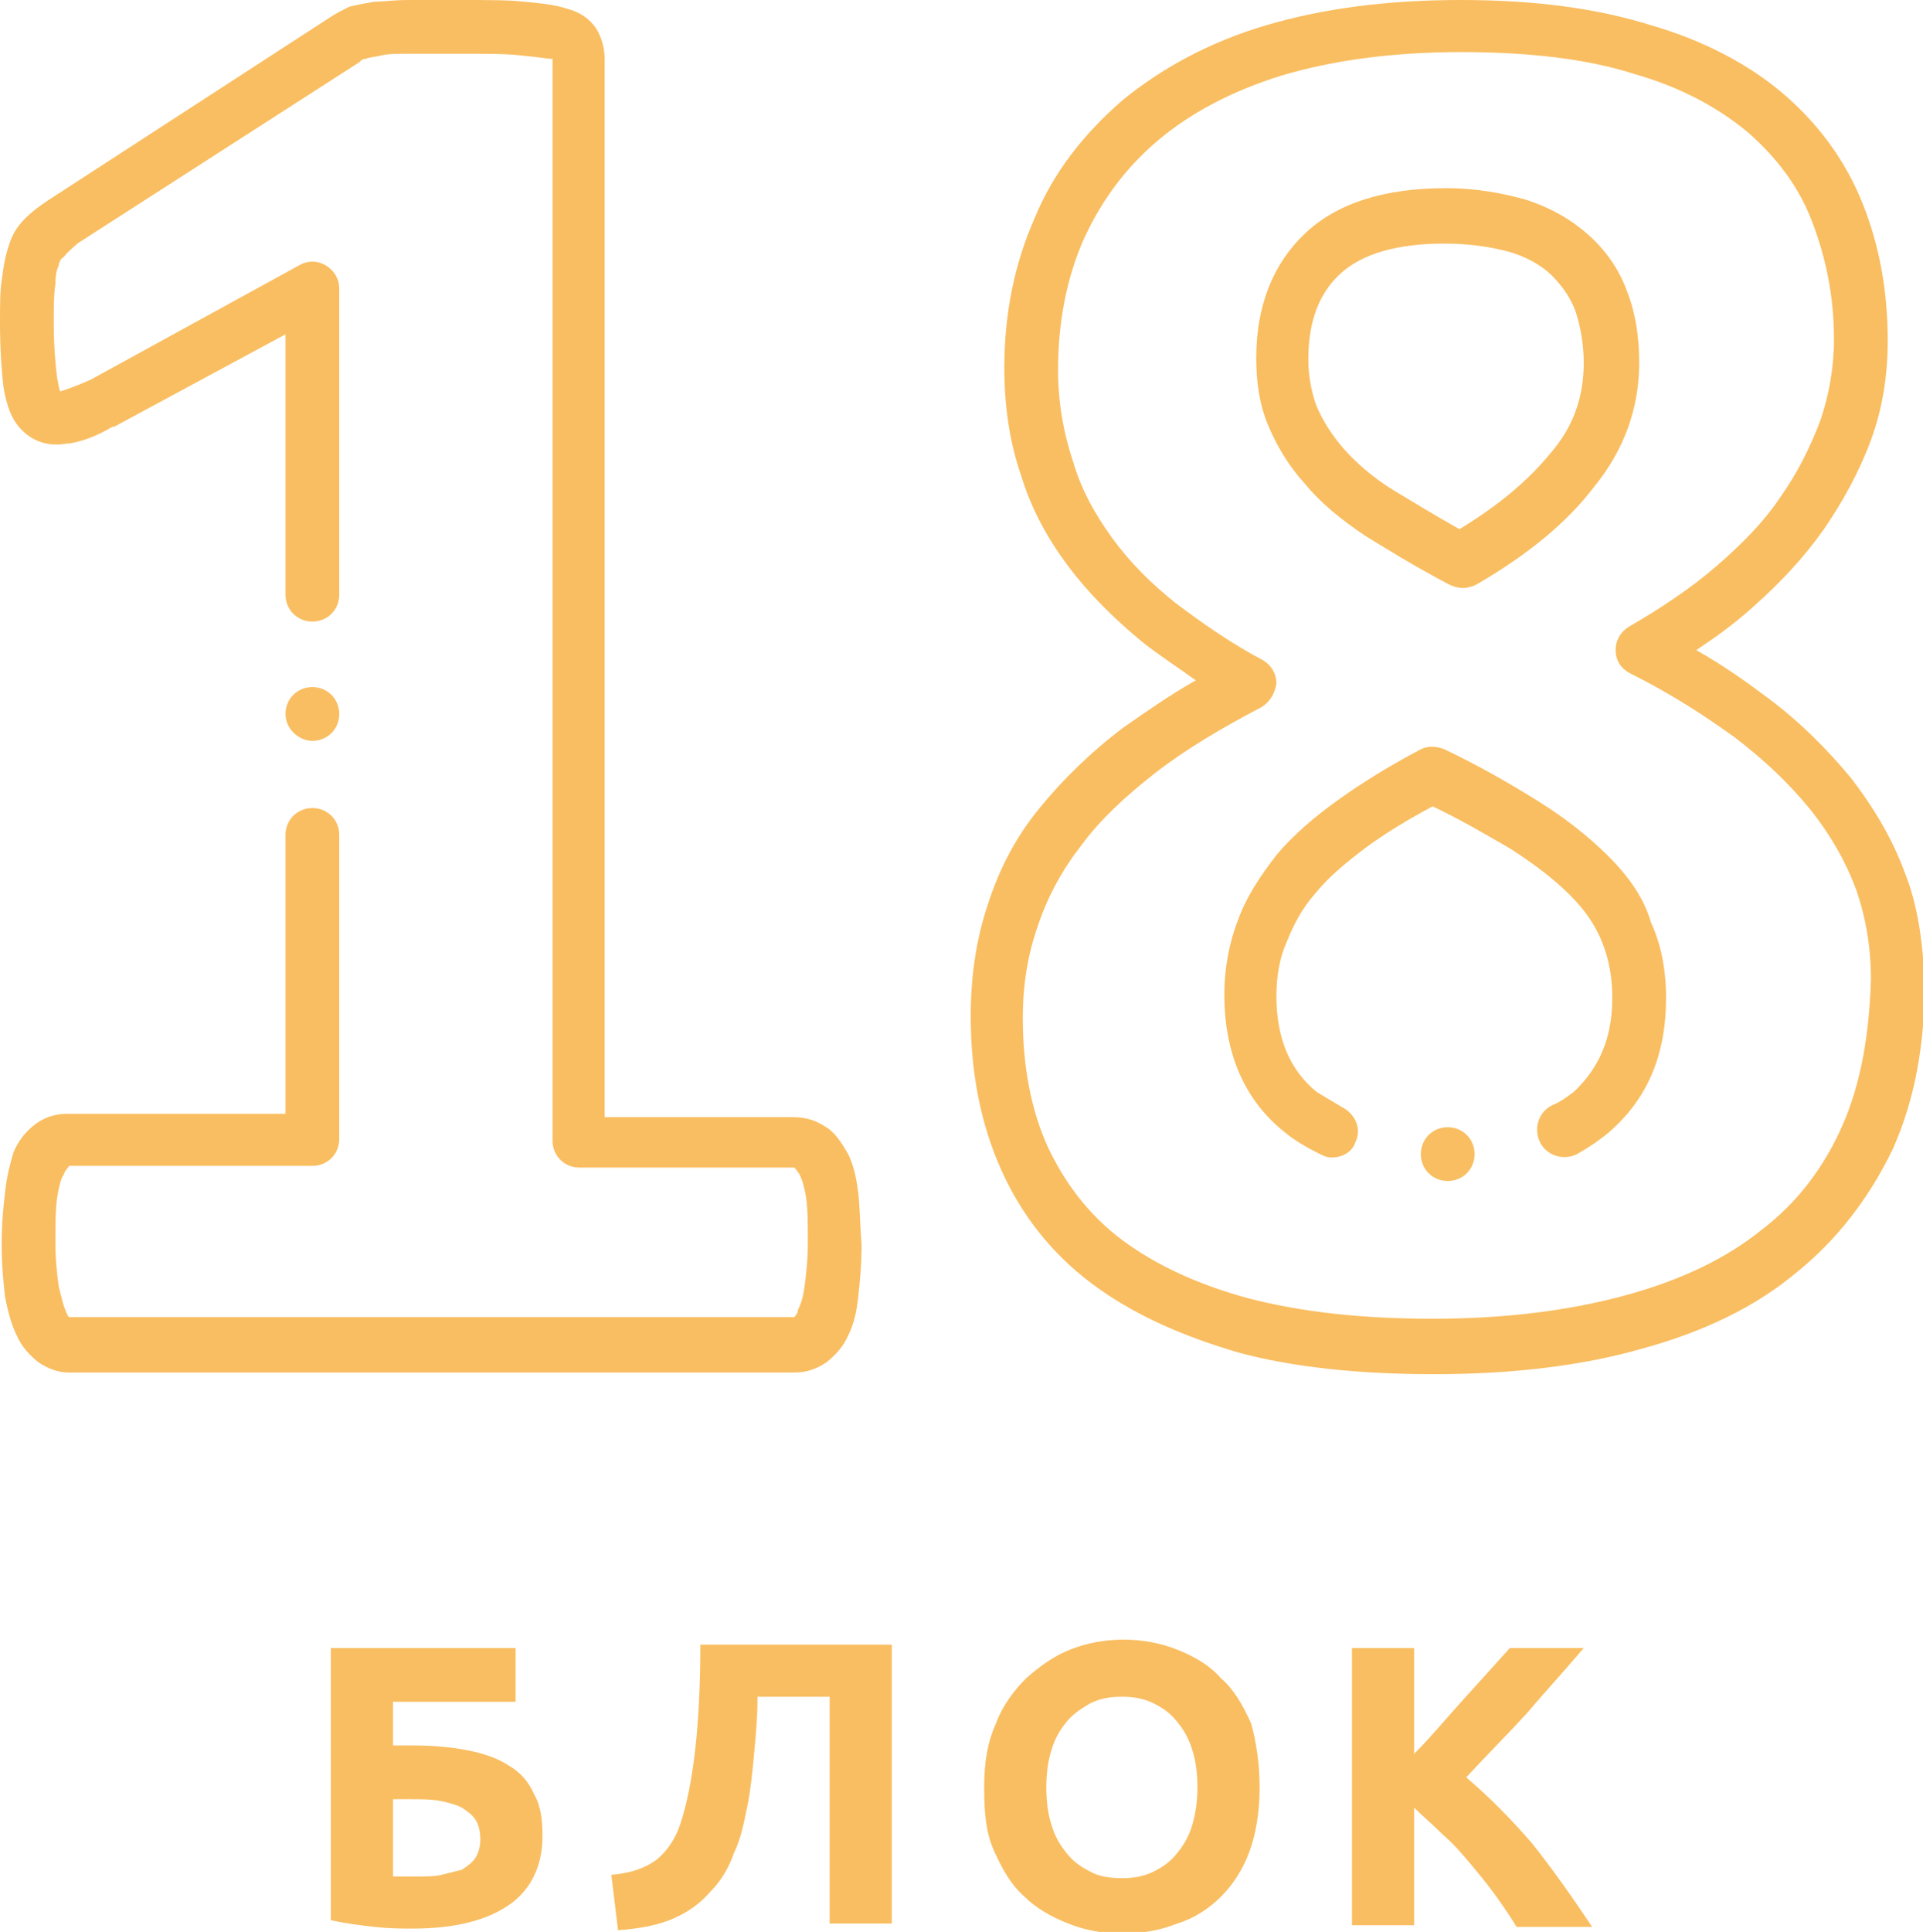
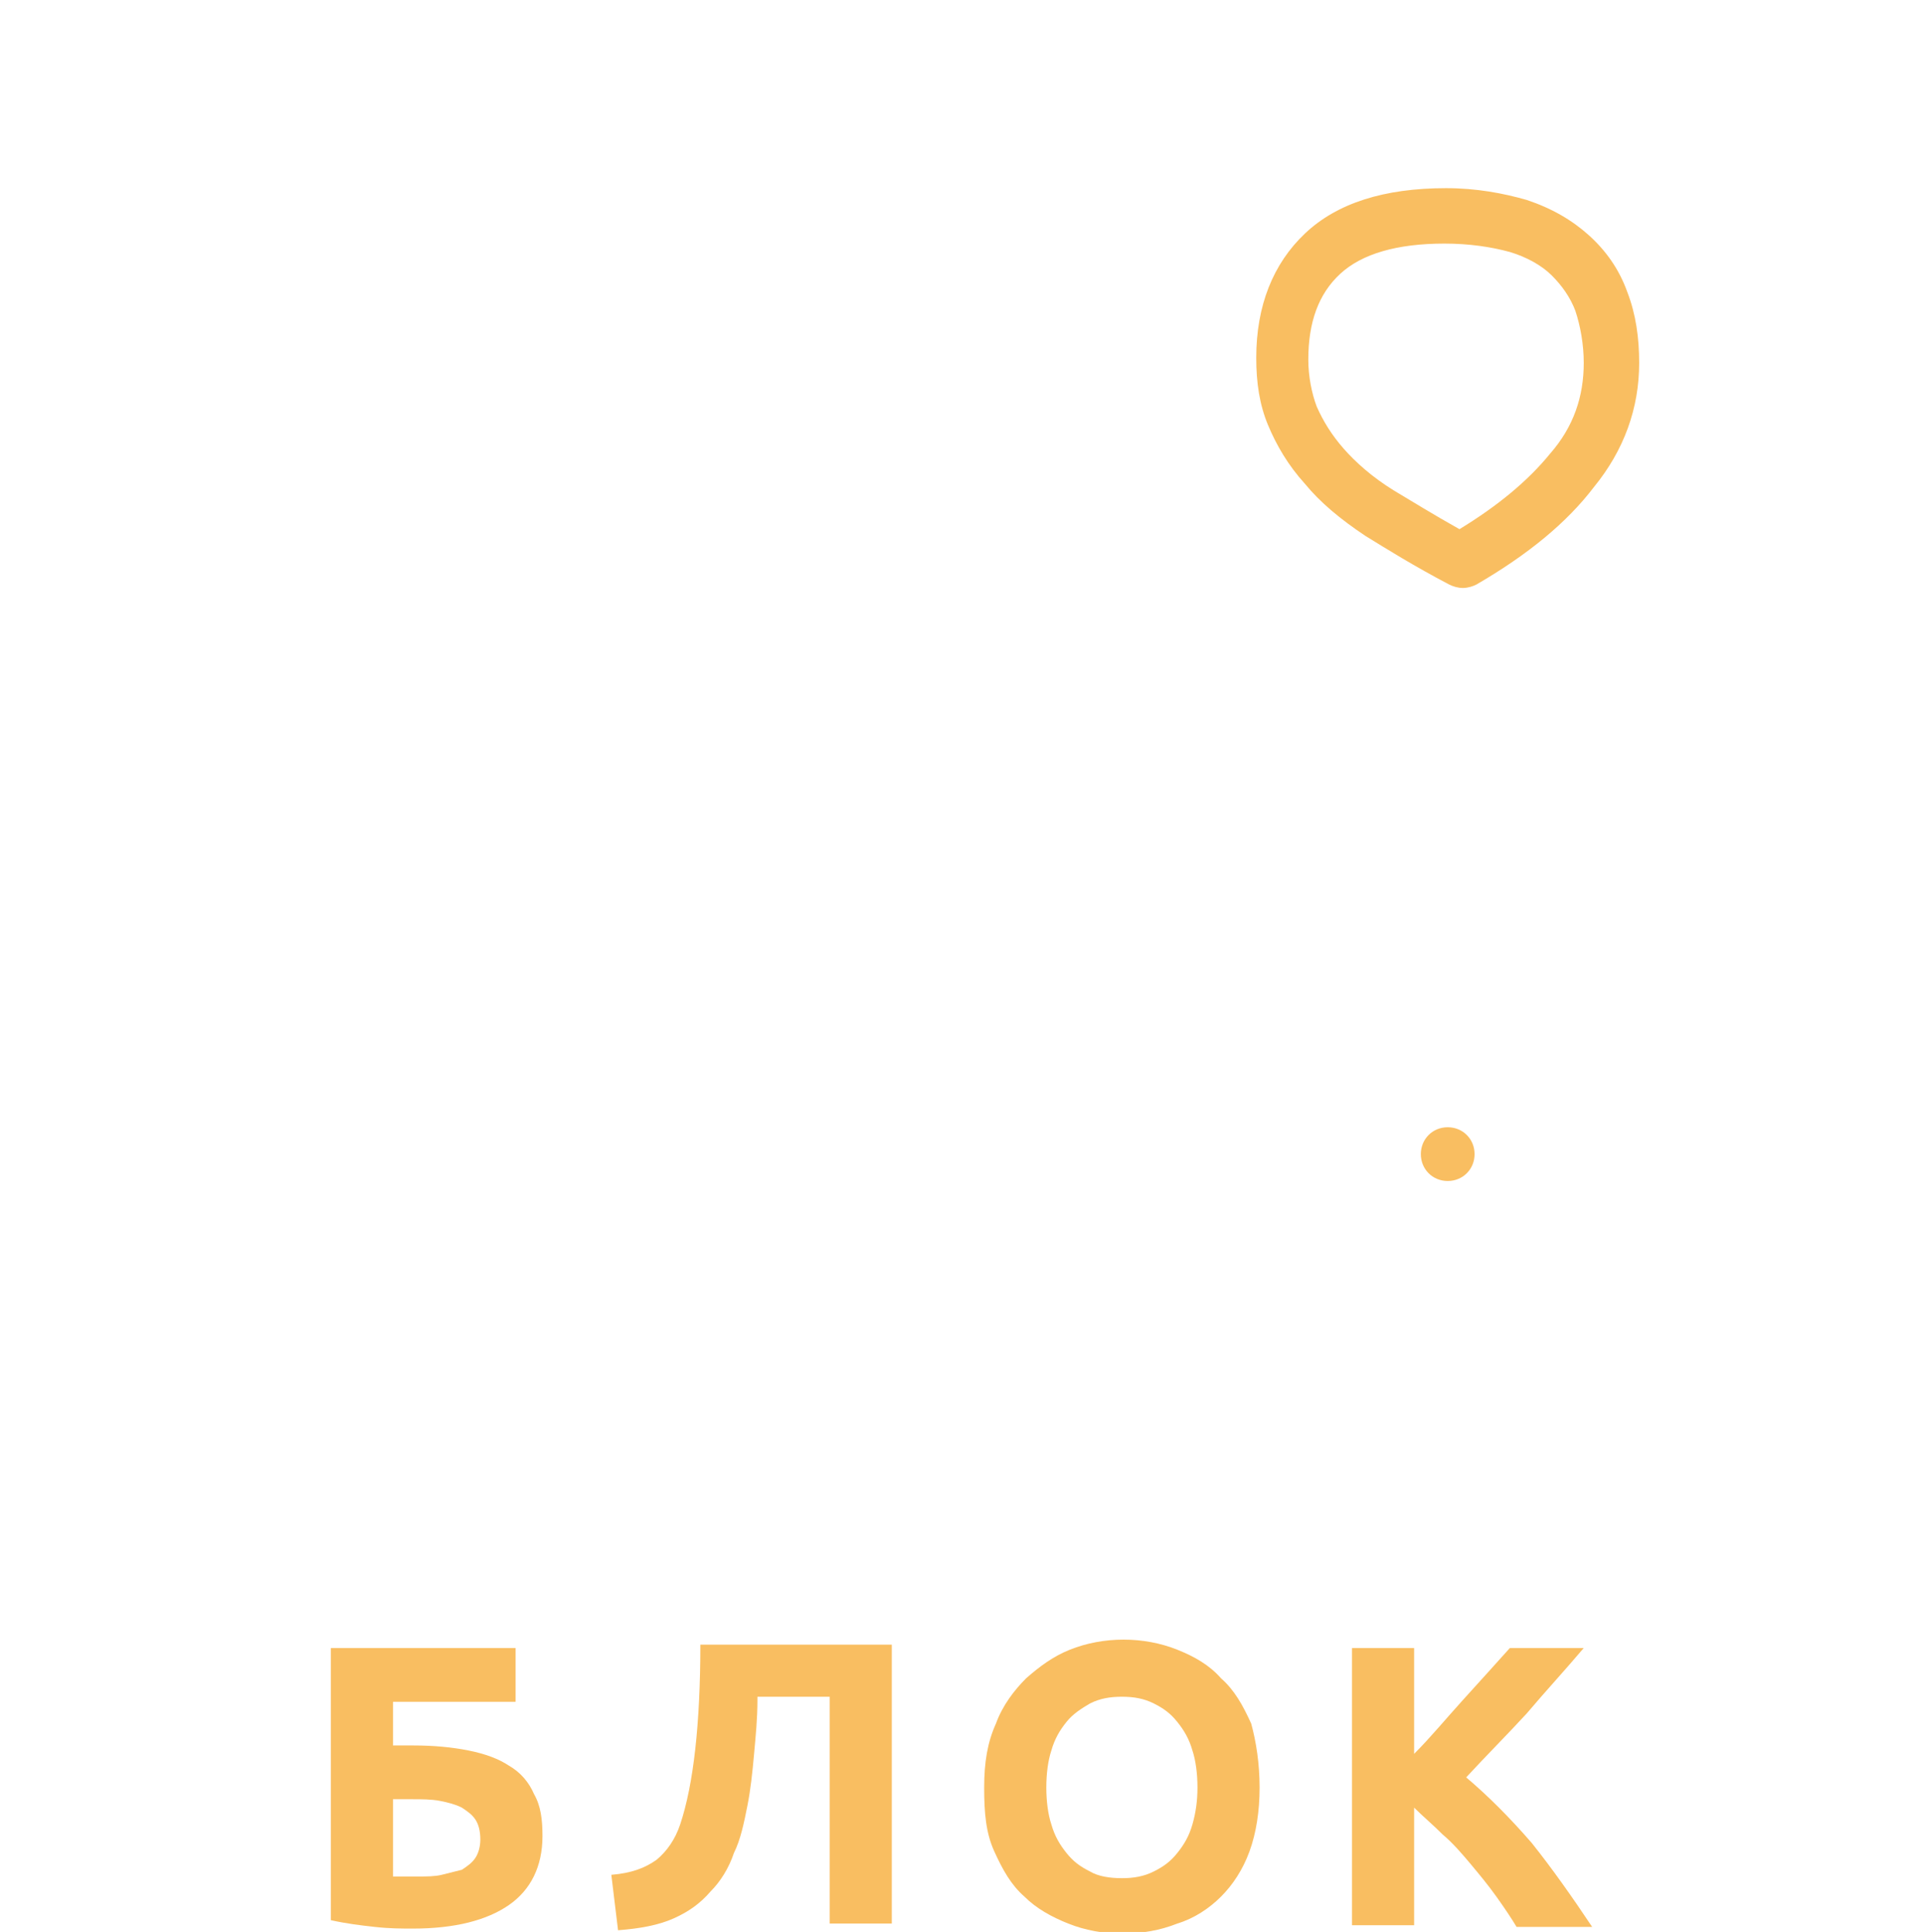
<svg xmlns="http://www.w3.org/2000/svg" x="0px" y="0px" viewBox="0 0 114.5 115" xml:space="preserve">
  <g id="Layer_1"> </g>
  <g id="Layer_2">
    <g>
      <g>
        <g>
          <g>
            <g>
-               <path fill="#F9BE61" d="M51.1,71c-0.1-0.9-0.3-1.7-0.6-2.3c0,0,0,0,0,0c-0.4-0.7-0.8-1.3-1.3-1.6c-0.6-0.4-1.2-0.6-2-0.6H36 V3.5c0-0.7-0.2-1.3-0.5-1.8c-0.4-0.6-1-1-1.8-1.2c-0.6-0.2-1.4-0.3-2.5-0.4C30.3,0,29.1,0,27.4,0c-1.3,0-2.3,0-3.1,0 c-0.8,0-1.5,0.1-2,0.1c-0.6,0.1-1.1,0.2-1.5,0.3c0,0,0,0,0,0c-0.4,0.2-0.8,0.4-1.1,0.6L2.9,11.9c0,0,0,0,0,0 c-0.6,0.4-1,0.7-1.4,1.1c-0.5,0.5-0.8,1-1,1.7c-0.2,0.6-0.3,1.2-0.4,2C0,17.3,0,18.2,0,19.2c0,1.6,0.1,2.9,0.2,3.8 c0.2,1.2,0.5,2,1.1,2.6c0,0,0,0,0,0c0.7,0.7,1.6,1,2.7,0.8c0,0,0,0,0.1,0c0.7-0.1,1.6-0.4,2.6-1c0,0,0.1,0,0.1,0L17,19.9 l0,15.5c0,0.9,0.7,1.6,1.6,1.6c0.9,0,1.6-0.7,1.6-1.6l0-18.2c0-0.6-0.3-1.1-0.8-1.4c-0.5-0.3-1.1-0.3-1.6,0L5.4,22.6 c-0.9,0.4-1.5,0.6-1.8,0.7c0,0,0,0,0,0c-0.1-0.1-0.1-0.4-0.2-0.8c-0.1-0.8-0.2-1.9-0.2-3.3c0-0.9,0-1.7,0.1-2.3 c0-0.6,0.1-0.9,0.2-1.1c0,0,0-0.1,0-0.1c0.1-0.2,0.1-0.3,0.3-0.4c0,0,0,0,0,0C4,15,4.3,14.8,4.6,14.5L21.4,3.7 c0,0,0.1-0.1,0.1-0.1c0,0,0.1-0.1,0.3-0.1c0.2-0.1,0.5-0.1,0.9-0.2c0.4-0.1,1-0.1,1.7-0.1c0.8,0,1.8,0,3,0 c1.7,0,2.8,0,3.6,0.1c1.1,0.1,1.6,0.2,1.8,0.2c0,0,0,0,0,0c0,0,0,0,0.1,0v64.4c0,0.9,0.7,1.6,1.6,1.6h12.8c0,0,0,0,0,0 c0,0,0,0,0,0c0,0,0.1,0.1,0.3,0.4c0.2,0.4,0.3,0.8,0.4,1.4c0.1,0.7,0.1,1.6,0.1,2.7c0,1-0.1,1.9-0.2,2.6 c-0.1,0.8-0.3,1.2-0.4,1.4c0,0,0,0.1,0,0.1c-0.1,0.2-0.2,0.3-0.2,0.3c0,0,0,0,0,0c0,0,0,0,0,0H4.1c0,0,0,0,0,0 c0,0-0.1-0.1-0.2-0.4c0,0,0,0,0,0c-0.1-0.2-0.2-0.6-0.4-1.4c-0.1-0.7-0.2-1.6-0.2-2.6c0-1.1,0-2,0.1-2.7 c0.1-0.6,0.2-1.1,0.4-1.4c0.1-0.3,0.3-0.4,0.3-0.5h14.5c0.9,0,1.6-0.7,1.6-1.6V49.7c0-0.9-0.7-1.6-1.6-1.6S17,48.8,17,49.7 v16.6h-13c-0.7,0-1.4,0.2-2,0.7c-0.5,0.4-0.9,0.9-1.2,1.6c0,0,0,0,0,0C0.6,69.3,0.4,70,0.3,71c-0.1,0.8-0.2,1.8-0.2,3.1 c0,1.2,0.1,2.2,0.2,3.1c0.2,1,0.4,1.7,0.7,2.3c0.3,0.7,0.8,1.2,1.3,1.6c0.6,0.4,1.2,0.6,1.8,0.6h43.2c0.7,0,1.3-0.2,1.9-0.6 c0.5-0.4,1-0.9,1.3-1.6c0.3-0.6,0.5-1.3,0.6-2.3c0.1-0.9,0.2-1.9,0.2-3.1C51.2,72.8,51.2,71.8,51.1,71z" />
-               <path fill="#F9BE61" d="M18.6,44.1c0.9,0,1.6-0.7,1.6-1.6c0-0.9-0.7-1.6-1.6-1.6h0c-0.9,0-1.6,0.7-1.6,1.6 C17,43.4,17.8,44.1,18.6,44.1z" />
-             </g>
+               </g>
          </g>
        </g>
        <g>
          <g>
            <path fill="#F9BE61" d="M81.3,31.9c1.3,0.8,2.9,1.8,5,2.9c0.2,0.1,0.5,0.2,0.8,0.2c0.3,0,0.6-0.1,0.8-0.2 c3.1-1.8,5.4-3.7,7-5.8c1.8-2.2,2.7-4.7,2.7-7.4c0-1.5-0.2-2.9-0.7-4.2c0,0,0,0,0,0c-0.5-1.4-1.3-2.5-2.3-3.4 c-1-0.9-2.2-1.6-3.7-2.1c0,0,0,0,0,0c-1.4-0.4-3-0.7-4.8-0.7c-3.7,0-6.5,0.9-8.4,2.7c-1.9,1.8-2.9,4.3-2.9,7.4 c0,1.5,0.2,2.8,0.7,4c0.5,1.2,1.2,2.4,2.2,3.5C78.6,29.9,79.8,30.9,81.3,31.9L81.3,31.9z M79.8,16.3c1.3-1.2,3.4-1.8,6.2-1.8 c1.5,0,2.8,0.2,3.9,0.5c1,0.3,1.9,0.8,2.5,1.4c0.6,0.6,1.1,1.3,1.4,2.1c0.3,0.9,0.5,2,0.5,3.1c0,2-0.6,3.8-2,5.4 c-1.3,1.6-3.1,3.1-5.4,4.5c-1.6-0.9-2.9-1.7-3.9-2.3c-1.3-0.8-2.3-1.7-3-2.5c0,0,0,0,0,0c-0.7-0.8-1.2-1.6-1.6-2.5c0,0,0,0,0,0 c-0.3-0.8-0.5-1.8-0.5-2.8C77.9,19.2,78.5,17.5,79.8,16.3L79.8,16.3z" />
-             <path fill="#F9BE61" d="M113.4,51.9c-0.7-1.9-1.8-3.8-3.2-5.6c-1.4-1.7-3.1-3.4-5-4.8c-1.2-0.9-2.6-1.9-4.2-2.8 c1.2-0.8,2.3-1.6,3.3-2.5c1.7-1.5,3.1-3,4.3-4.7c1.1-1.6,2.1-3.4,2.8-5.3c0,0,0,0,0,0c0.7-1.9,1-3.9,1-5.9c0-3-0.5-5.7-1.5-8.2 c-1-2.5-2.6-4.7-4.7-6.5c-2.1-1.8-4.8-3.2-7.9-4.1C95.1,0.5,91.4,0,87,0c-4.4,0-8.2,0.5-11.6,1.5c-3.4,1-6.3,2.6-8.6,4.5 c-2.3,2-4.1,4.3-5.2,7c-1.2,2.7-1.8,5.7-1.8,8.9c0,2.2,0.3,4.4,1,6.4c0.6,2,1.6,3.8,2.8,5.4c1.2,1.6,2.7,3.1,4.4,4.5 c1,0.8,2.1,1.5,3.2,2.3c-1.6,0.9-3,1.9-4.3,2.8c-2,1.5-3.7,3.2-5,4.8c-1.4,1.7-2.4,3.6-3.1,5.8c-0.7,2.1-1,4.3-1,6.6 c0,3.4,0.6,6.4,1.8,9.1c1.2,2.7,3,5,5.4,6.8c2.4,1.8,5.3,3.1,8.7,4.1c3.3,0.9,7.3,1.3,11.7,1.3c4.6,0,8.8-0.5,12.3-1.5 c3.7-1,6.8-2.5,9.2-4.5c2.5-2,4.4-4.5,5.8-7.4c1.3-2.9,1.9-6.2,1.9-9.8C114.5,56.1,114.2,53.9,113.4,51.9L113.4,51.9z M109.7,67c-1.1,2.5-2.7,4.6-4.8,6.2c-2.1,1.7-4.8,3-8.1,3.9c-3.3,0.9-7.1,1.4-11.5,1.4c-4.2,0-7.8-0.4-10.9-1.2 c-3-0.8-5.6-2-7.6-3.5c-2-1.5-3.4-3.4-4.4-5.5c-1-2.2-1.5-4.8-1.5-7.7c0-2,0.3-3.8,0.9-5.5c0.6-1.8,1.5-3.4,2.6-4.8 c1.1-1.5,2.6-2.9,4.4-4.3c1.8-1.4,4-2.7,6.3-3.9c0.5-0.3,0.8-0.8,0.9-1.4c0-0.6-0.3-1.1-0.8-1.4c-1.9-1-3.6-2.2-5.2-3.4 c-1.5-1.2-2.7-2.4-3.8-3.9c-1-1.4-1.8-2.8-2.3-4.5C63.3,25.7,63,23.9,63,22c0-2.8,0.5-5.4,1.5-7.7c1-2.2,2.4-4.2,4.4-5.9 c2-1.7,4.5-3,7.4-3.9c3-0.9,6.6-1.4,10.7-1.4c4,0,7.5,0.4,10.3,1.3c2.8,0.8,5,2,6.8,3.5c1.7,1.5,3,3.2,3.8,5.3 c0.8,2.1,1.3,4.4,1.3,7c0,1.7-0.3,3.3-0.8,4.8c-0.6,1.6-1.4,3.2-2.4,4.6c-1,1.5-2.3,2.8-3.8,4.1c-1.5,1.3-3.3,2.5-5.2,3.6 c-0.5,0.3-0.8,0.8-0.8,1.4s0.3,1.1,0.9,1.4c2.4,1.2,4.4,2.5,6.2,3.8c0,0,0,0,0,0c1.7,1.3,3.2,2.7,4.5,4.3 c1.2,1.5,2.1,3.1,2.7,4.7c0.6,1.7,0.9,3.5,0.9,5.4C111.3,61.6,110.8,64.5,109.7,67L109.7,67z" />
-             <path fill="#F9BE61" d="M95.8,51c-1.2-1.2-2.6-2.3-4.2-3.3c-1.6-1-3.5-2.1-5.6-3.1c-0.5-0.2-1-0.2-1.4,0c-1.9,1-3.5,2-4.9,3 c-1.4,1-2.7,2.1-3.7,3.3c-1,1.3-1.8,2.5-2.3,3.9c-0.5,1.3-0.8,2.8-0.8,4.4c0,3.5,1.2,6.3,3.6,8.2c0.6,0.5,1.3,0.9,2.1,1.3 c0.2,0.1,0.4,0.2,0.7,0.2c0.6,0,1.2-0.3,1.4-0.9c0.4-0.8,0-1.7-0.8-2.1c-0.5-0.3-1-0.6-1.5-0.9c-1.6-1.3-2.4-3.2-2.4-5.7 c0-1.2,0.2-2.3,0.6-3.2c0,0,0,0,0,0c0.4-1,0.9-2,1.7-2.9c0.8-1,1.9-1.9,3.1-2.8c0,0,0,0,0,0c1.1-0.8,2.4-1.6,3.9-2.4 c1.7,0.8,3.2,1.7,4.6,2.5c0,0,0,0,0,0c1.4,0.9,2.6,1.8,3.6,2.8c0.9,0.9,1.5,1.8,1.9,2.8c0,0,0,0,0,0c0.4,1,0.6,2.1,0.6,3.3 c0,2.4-0.8,4.2-2.3,5.6c-0.4,0.3-0.8,0.6-1.3,0.8c-0.8,0.4-1.1,1.4-0.7,2.2c0.4,0.8,1.4,1.1,2.2,0.7c0.7-0.4,1.3-0.8,1.9-1.3 c2.3-2,3.4-4.6,3.4-8c0-1.7-0.3-3.2-0.9-4.5C97.9,53.5,97,52.2,95.8,51L95.8,51z" />
            <path fill="#F9BE61" d="M86.2,67.1L86.2,67.1c-0.9,0-1.6,0.7-1.6,1.6s0.7,1.6,1.6,1.6s1.6-0.7,1.6-1.6S87.1,67.1,86.2,67.1z" />
          </g>
        </g>
      </g>
      <g>
        <path fill="#F9BE61" d="M23.4,101.2v2.7h1.2c1.2,0,2.3,0.1,3.3,0.3c1,0.2,1.8,0.5,2.4,0.9c0.7,0.4,1.2,1,1.5,1.7 c0.4,0.7,0.5,1.5,0.5,2.5c0,1.8-0.7,3.2-2,4.1c-1.3,0.9-3.2,1.4-5.7,1.4c-0.7,0-1.4,0-2.3-0.1c-0.9-0.1-1.7-0.2-2.6-0.4V98.1h11 v3.2H23.4z M24.9,111.7c0.5,0,1,0,1.4-0.1c0.4-0.1,0.8-0.2,1.2-0.3c0.3-0.2,0.6-0.4,0.8-0.7c0.2-0.3,0.3-0.7,0.3-1.1 c0-0.5-0.1-0.9-0.3-1.2c-0.2-0.3-0.5-0.5-0.8-0.7c-0.4-0.2-0.8-0.3-1.3-0.4c-0.5-0.1-1.1-0.1-1.7-0.1h-1.1v4.6c0.2,0,0.4,0,0.6,0 C24.3,111.7,24.5,111.7,24.9,111.7z" />
        <path fill="#F9BE61" d="M45.1,101.2c0,1.1-0.1,2.1-0.2,3.2c-0.1,1.1-0.2,2.1-0.4,3.1c-0.2,1-0.4,2-0.8,2.8 c-0.3,0.9-0.8,1.7-1.4,2.3c-0.6,0.7-1.3,1.2-2.2,1.6c-0.9,0.4-2,0.6-3.3,0.7l-0.4-3.3c1.2-0.1,2-0.4,2.7-0.9 c0.6-0.5,1.1-1.2,1.4-2.1c0.4-1.2,0.7-2.7,0.9-4.5s0.3-3.9,0.3-6.2h11.4v16.6h-3.7v-13.5H45.1z" />
        <path fill="#F9BE61" d="M75,106.4c0,1.4-0.2,2.7-0.6,3.8c-0.4,1.1-1,2-1.7,2.7c-0.7,0.7-1.6,1.3-2.6,1.6c-1,0.4-2.1,0.6-3.3,0.6 c-1.1,0-2.2-0.2-3.2-0.6c-1-0.4-1.9-0.9-2.6-1.6c-0.8-0.7-1.3-1.6-1.8-2.7s-0.6-2.3-0.6-3.8s0.2-2.7,0.7-3.8 c0.4-1.1,1.1-2,1.8-2.7c0.8-0.7,1.6-1.3,2.6-1.7c1-0.4,2.1-0.6,3.2-0.6c1.1,0,2.2,0.2,3.2,0.6c1,0.4,1.9,0.9,2.6,1.7 c0.8,0.7,1.3,1.6,1.8,2.7C74.8,103.7,75,105,75,106.4z M62.3,106.4c0,0.8,0.1,1.6,0.3,2.2c0.2,0.7,0.5,1.2,0.9,1.7 c0.4,0.5,0.8,0.8,1.4,1.1c0.5,0.3,1.2,0.4,1.9,0.4c0.7,0,1.3-0.1,1.9-0.4c0.6-0.3,1-0.6,1.4-1.1c0.4-0.5,0.7-1,0.9-1.7 c0.2-0.7,0.3-1.4,0.3-2.2c0-0.8-0.1-1.6-0.3-2.2c-0.2-0.7-0.5-1.2-0.9-1.7c-0.4-0.5-0.8-0.8-1.4-1.1c-0.6-0.3-1.2-0.4-1.9-0.4 c-0.7,0-1.3,0.1-1.9,0.4c-0.5,0.3-1,0.6-1.4,1.1c-0.4,0.5-0.7,1-0.9,1.7C62.4,104.8,62.3,105.6,62.3,106.4z" />
        <path fill="#F9BE61" d="M90.3,114.7c-0.3-0.5-0.7-1.1-1.2-1.8s-1-1.3-1.5-1.9c-0.5-0.6-1.1-1.3-1.7-1.8c-0.6-0.6-1.2-1.1-1.7-1.6 v7h-3.7V98.1h3.7v6.3c1-1,1.9-2.1,2.9-3.2c1-1.1,1.9-2.1,2.8-3.1h4.4c-1.1,1.3-2.3,2.6-3.4,3.9c-1.1,1.2-2.4,2.5-3.6,3.8 c1.3,1.1,2.6,2.4,3.9,3.9c1.2,1.5,2.4,3.2,3.6,5H90.3z" />
      </g>
    </g>
  </g>
  <g id="Layer_3" display="none"> </g>
</svg>